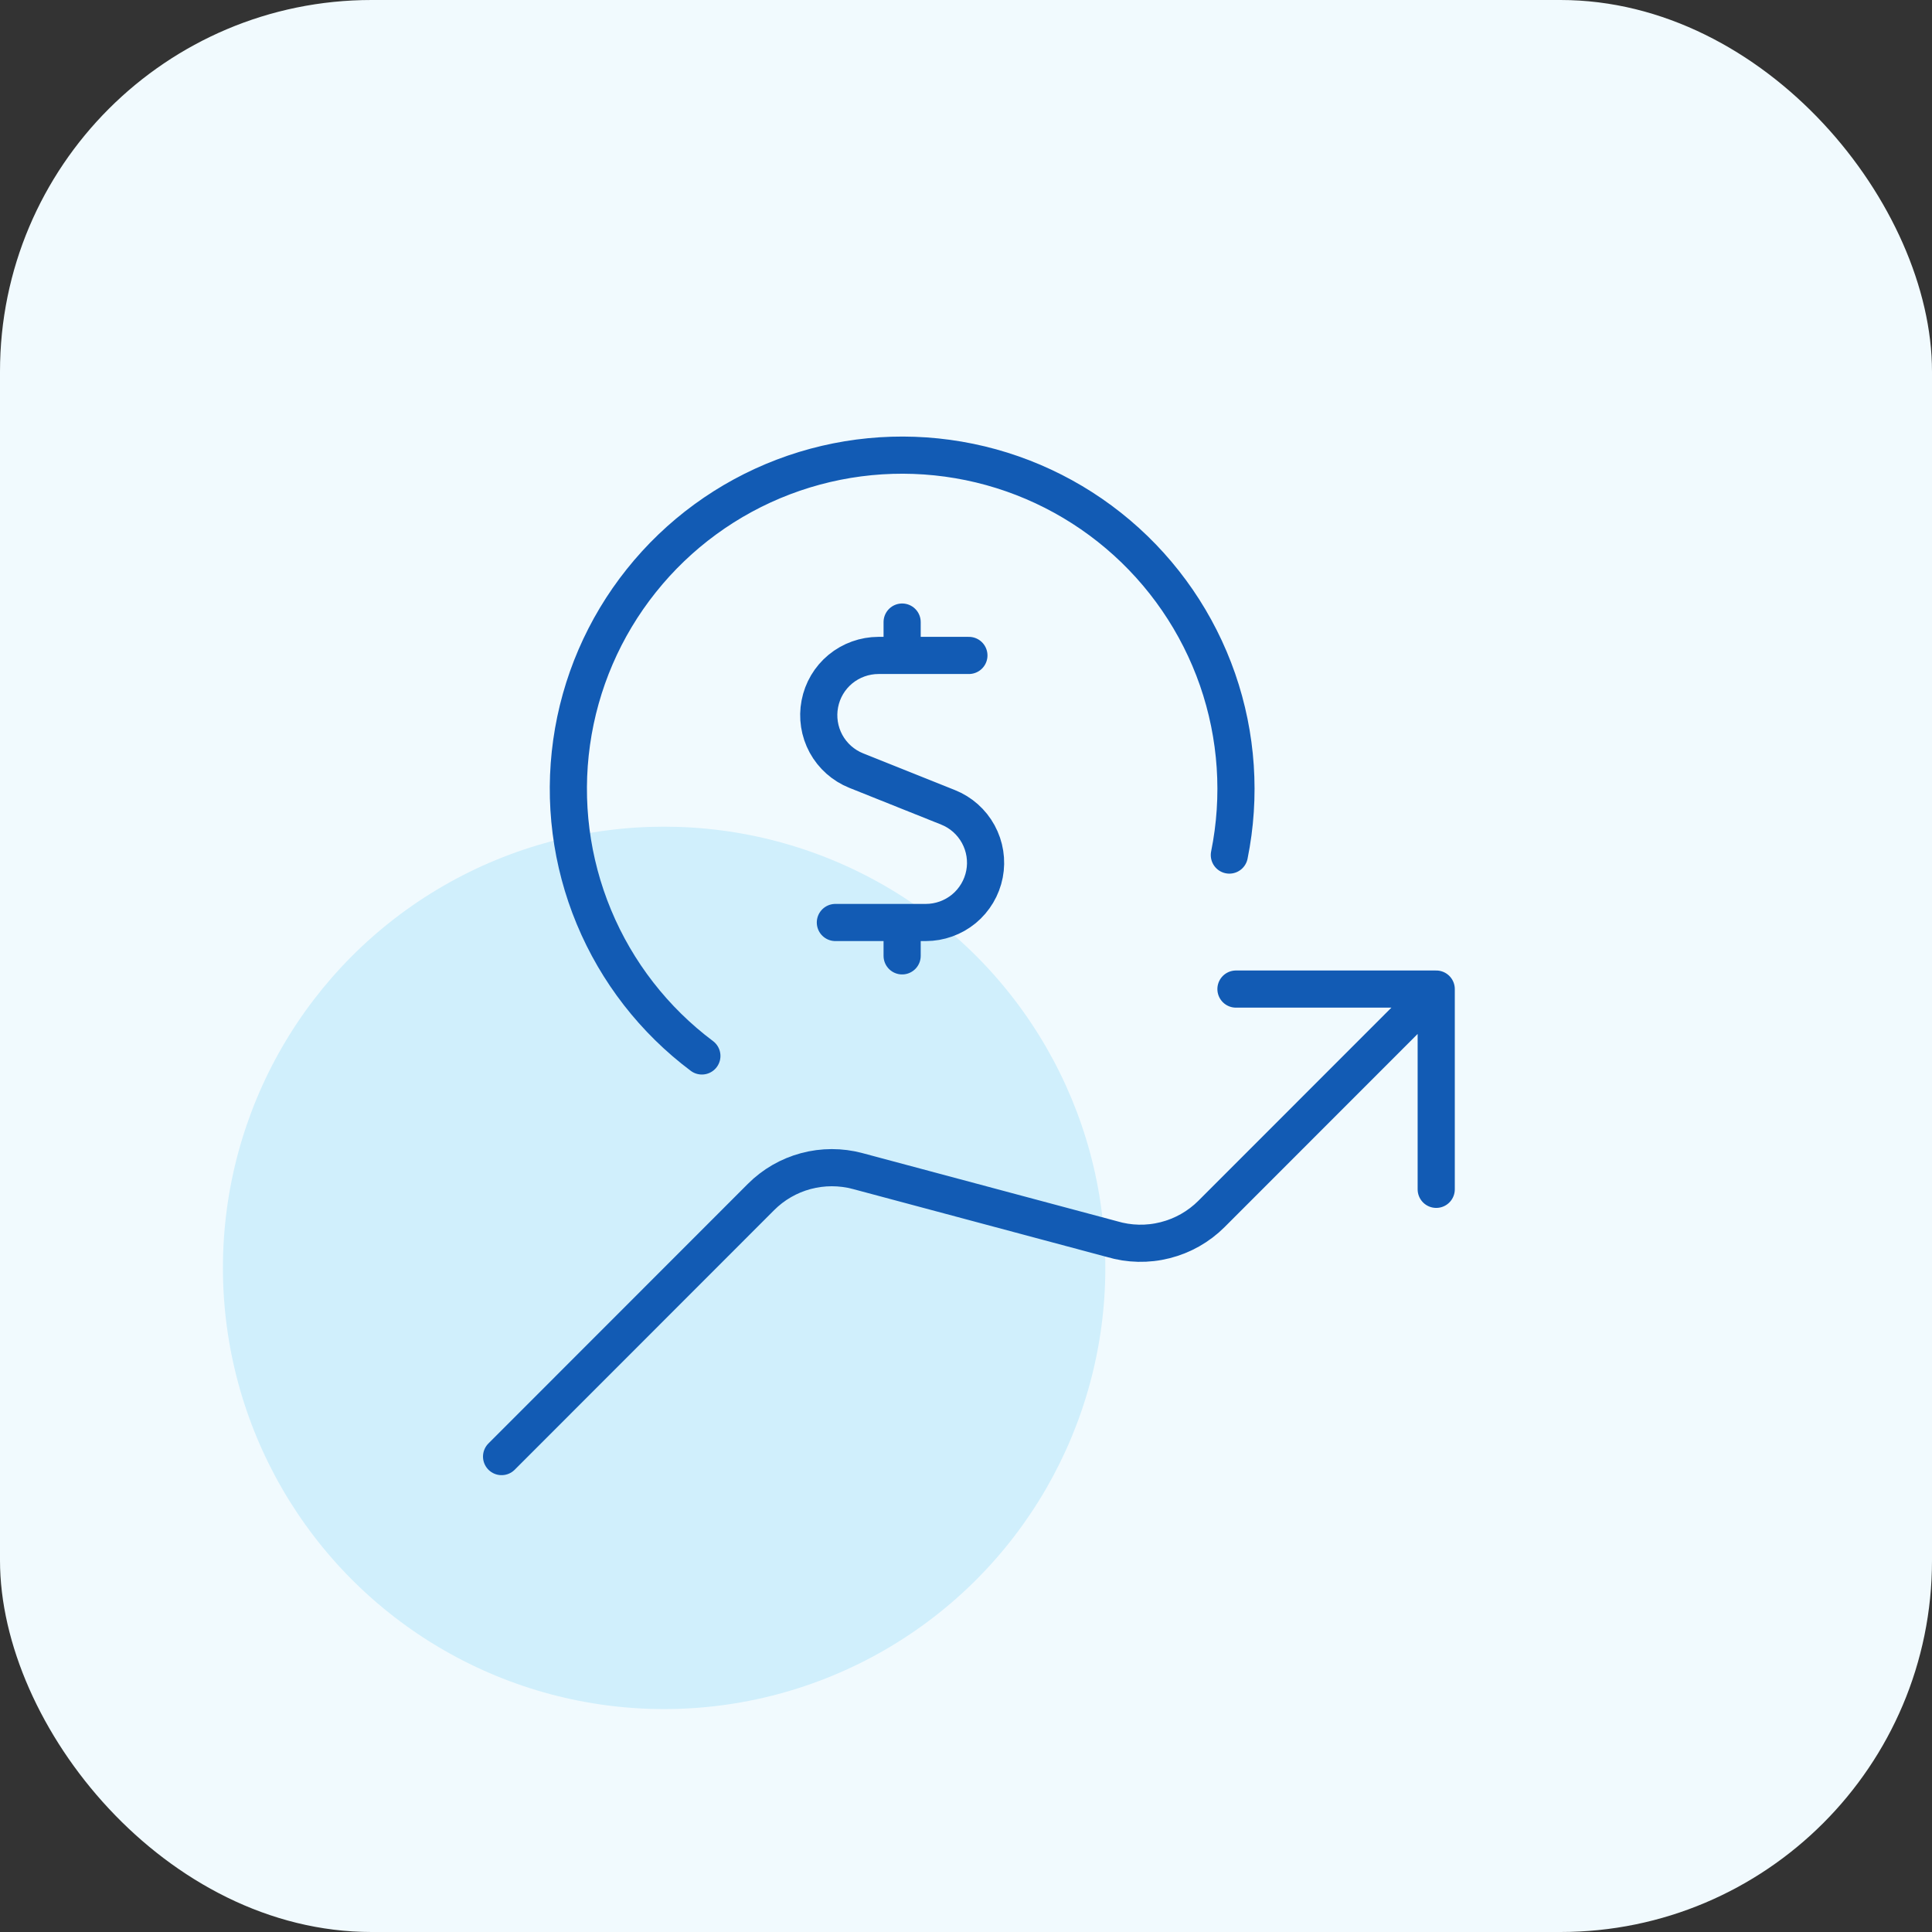
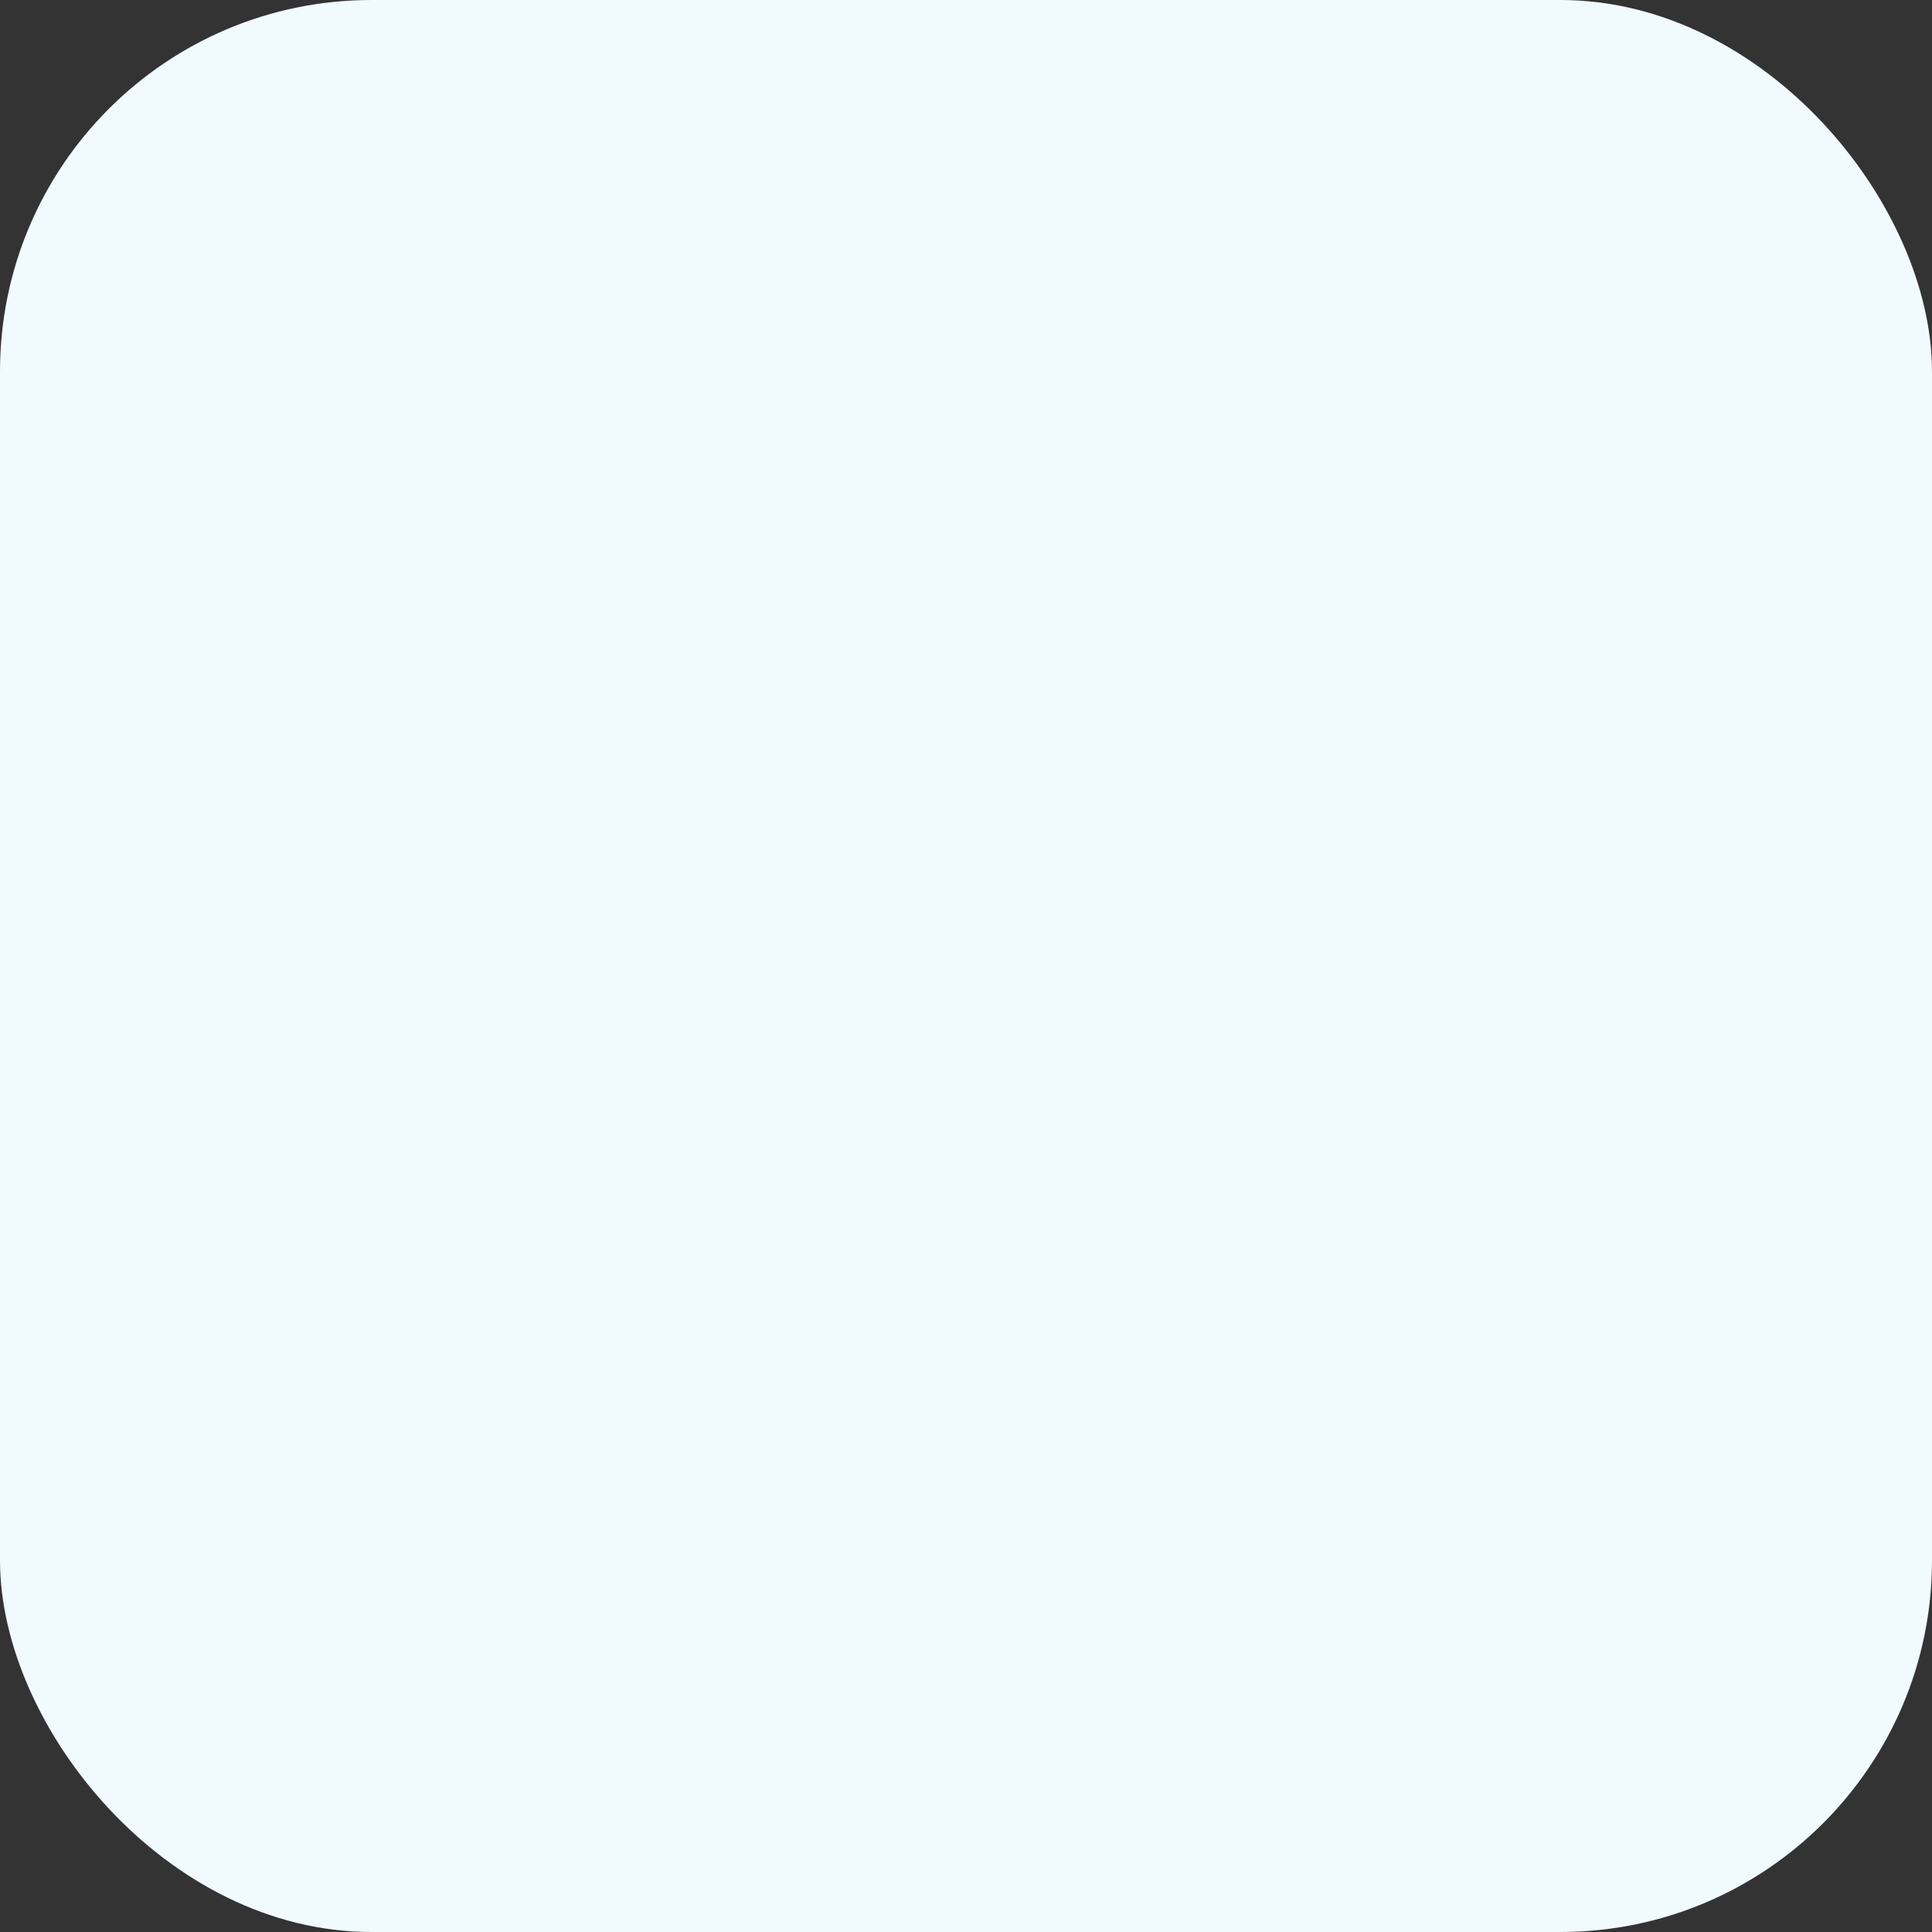
<svg xmlns="http://www.w3.org/2000/svg" fill="none" height="52" viewBox="0 0 52 52" width="52">
  <rect x="0" y="0" width="52" height="52" fill="#333333" stroke="none" />
  <rect fill="#F1FAFE" height="52" rx="10" width="52" />
-   <circle cx="17.875" cy="34.125" fill="#D0EFFC" r="11.875" />
-   <path d="M38.656 32.011V26.621M38.656 26.621H33.266M38.656 26.621L32.607 32.673C32.263 33.017 31.832 33.261 31.36 33.38C30.888 33.5 30.393 33.489 29.927 33.35L23.083 31.519C22.627 31.397 22.146 31.398 21.689 31.52C21.232 31.643 20.816 31.883 20.482 32.218L13.5 39.204M26.078 17.641H23.643C23.27 17.642 22.908 17.772 22.62 18.009C22.332 18.247 22.136 18.577 22.066 18.944C21.995 19.31 22.054 19.69 22.232 20.018C22.411 20.346 22.698 20.601 23.044 20.74L25.516 21.729C25.863 21.867 26.151 22.123 26.33 22.451C26.509 22.779 26.569 23.159 26.498 23.526C26.427 23.893 26.23 24.224 25.942 24.462C25.653 24.699 25.291 24.829 24.917 24.829H22.484M24.281 17.641V16.743M24.281 25.727V24.829M33.088 23.014C33.407 21.439 33.297 19.806 32.77 18.288C32.242 16.77 31.317 15.42 30.091 14.381C28.865 13.342 27.383 12.65 25.799 12.379C24.214 12.108 22.586 12.266 21.084 12.838C19.582 13.41 18.261 14.375 17.259 15.632C16.256 16.888 15.609 18.39 15.385 19.982C15.161 21.574 15.368 23.196 15.985 24.681C16.601 26.165 17.605 27.457 18.891 28.421" stroke="#125BB4" stroke-linecap="round" stroke-linejoin="round" />
</svg>